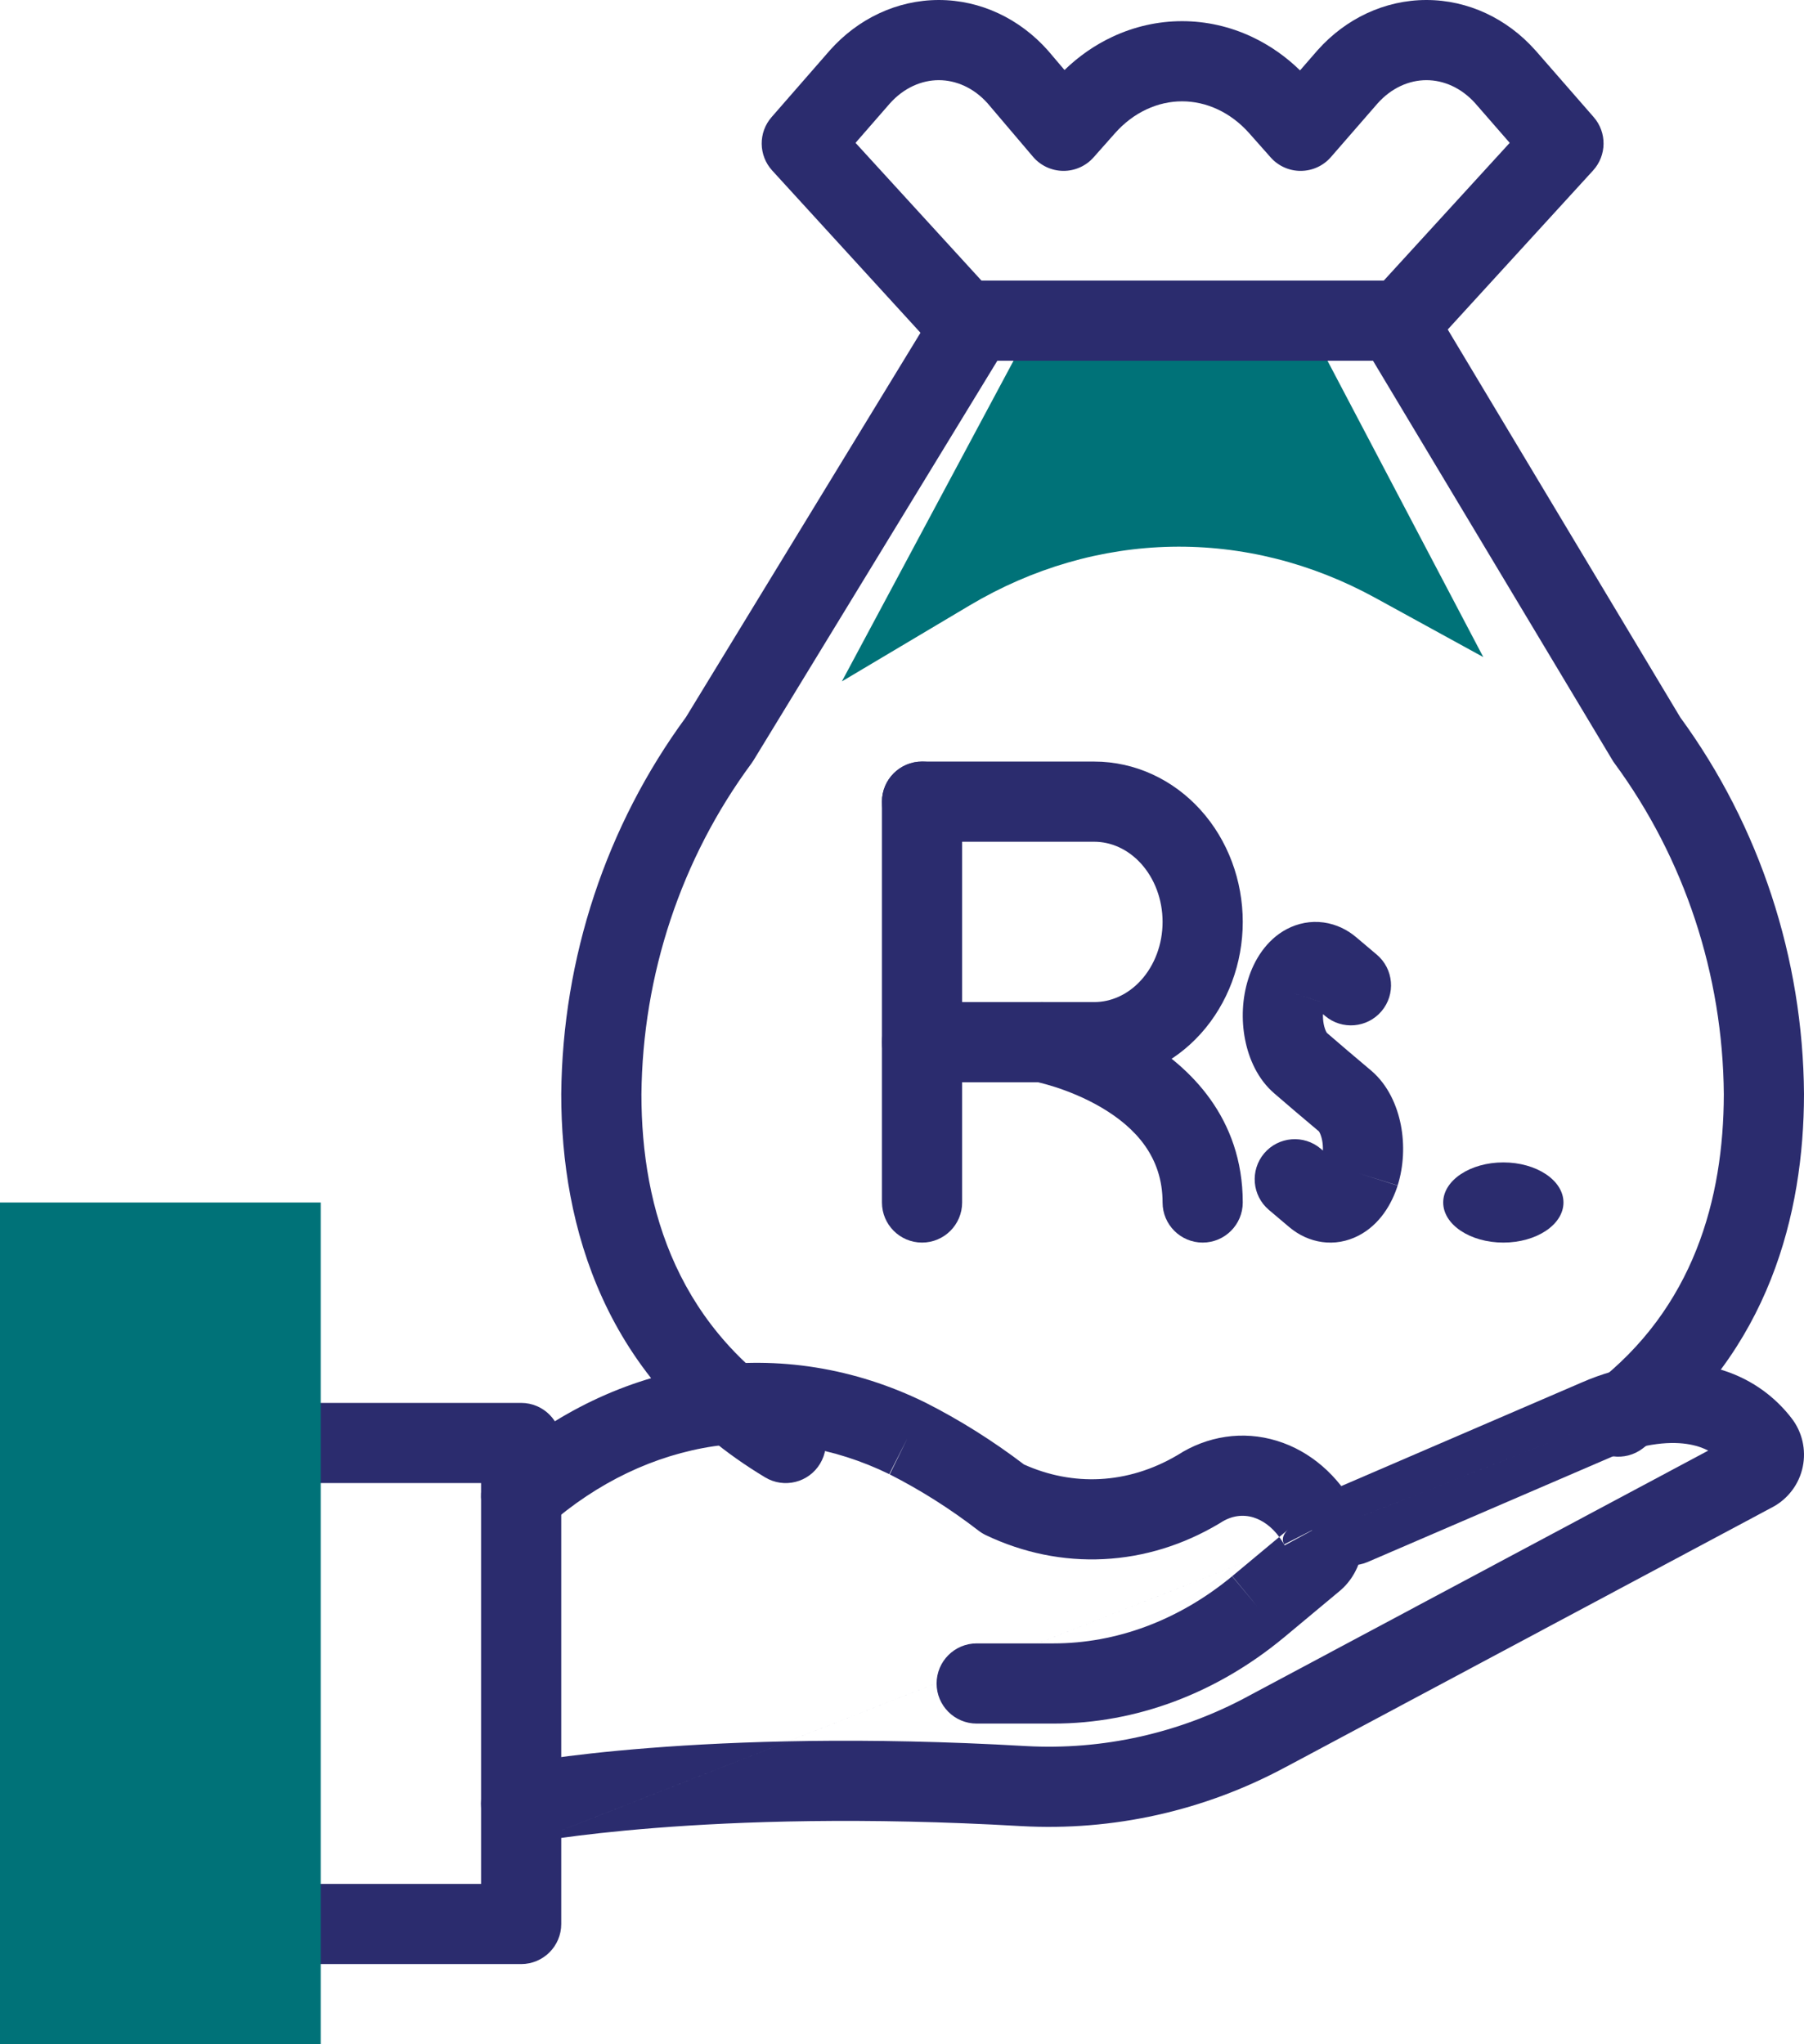
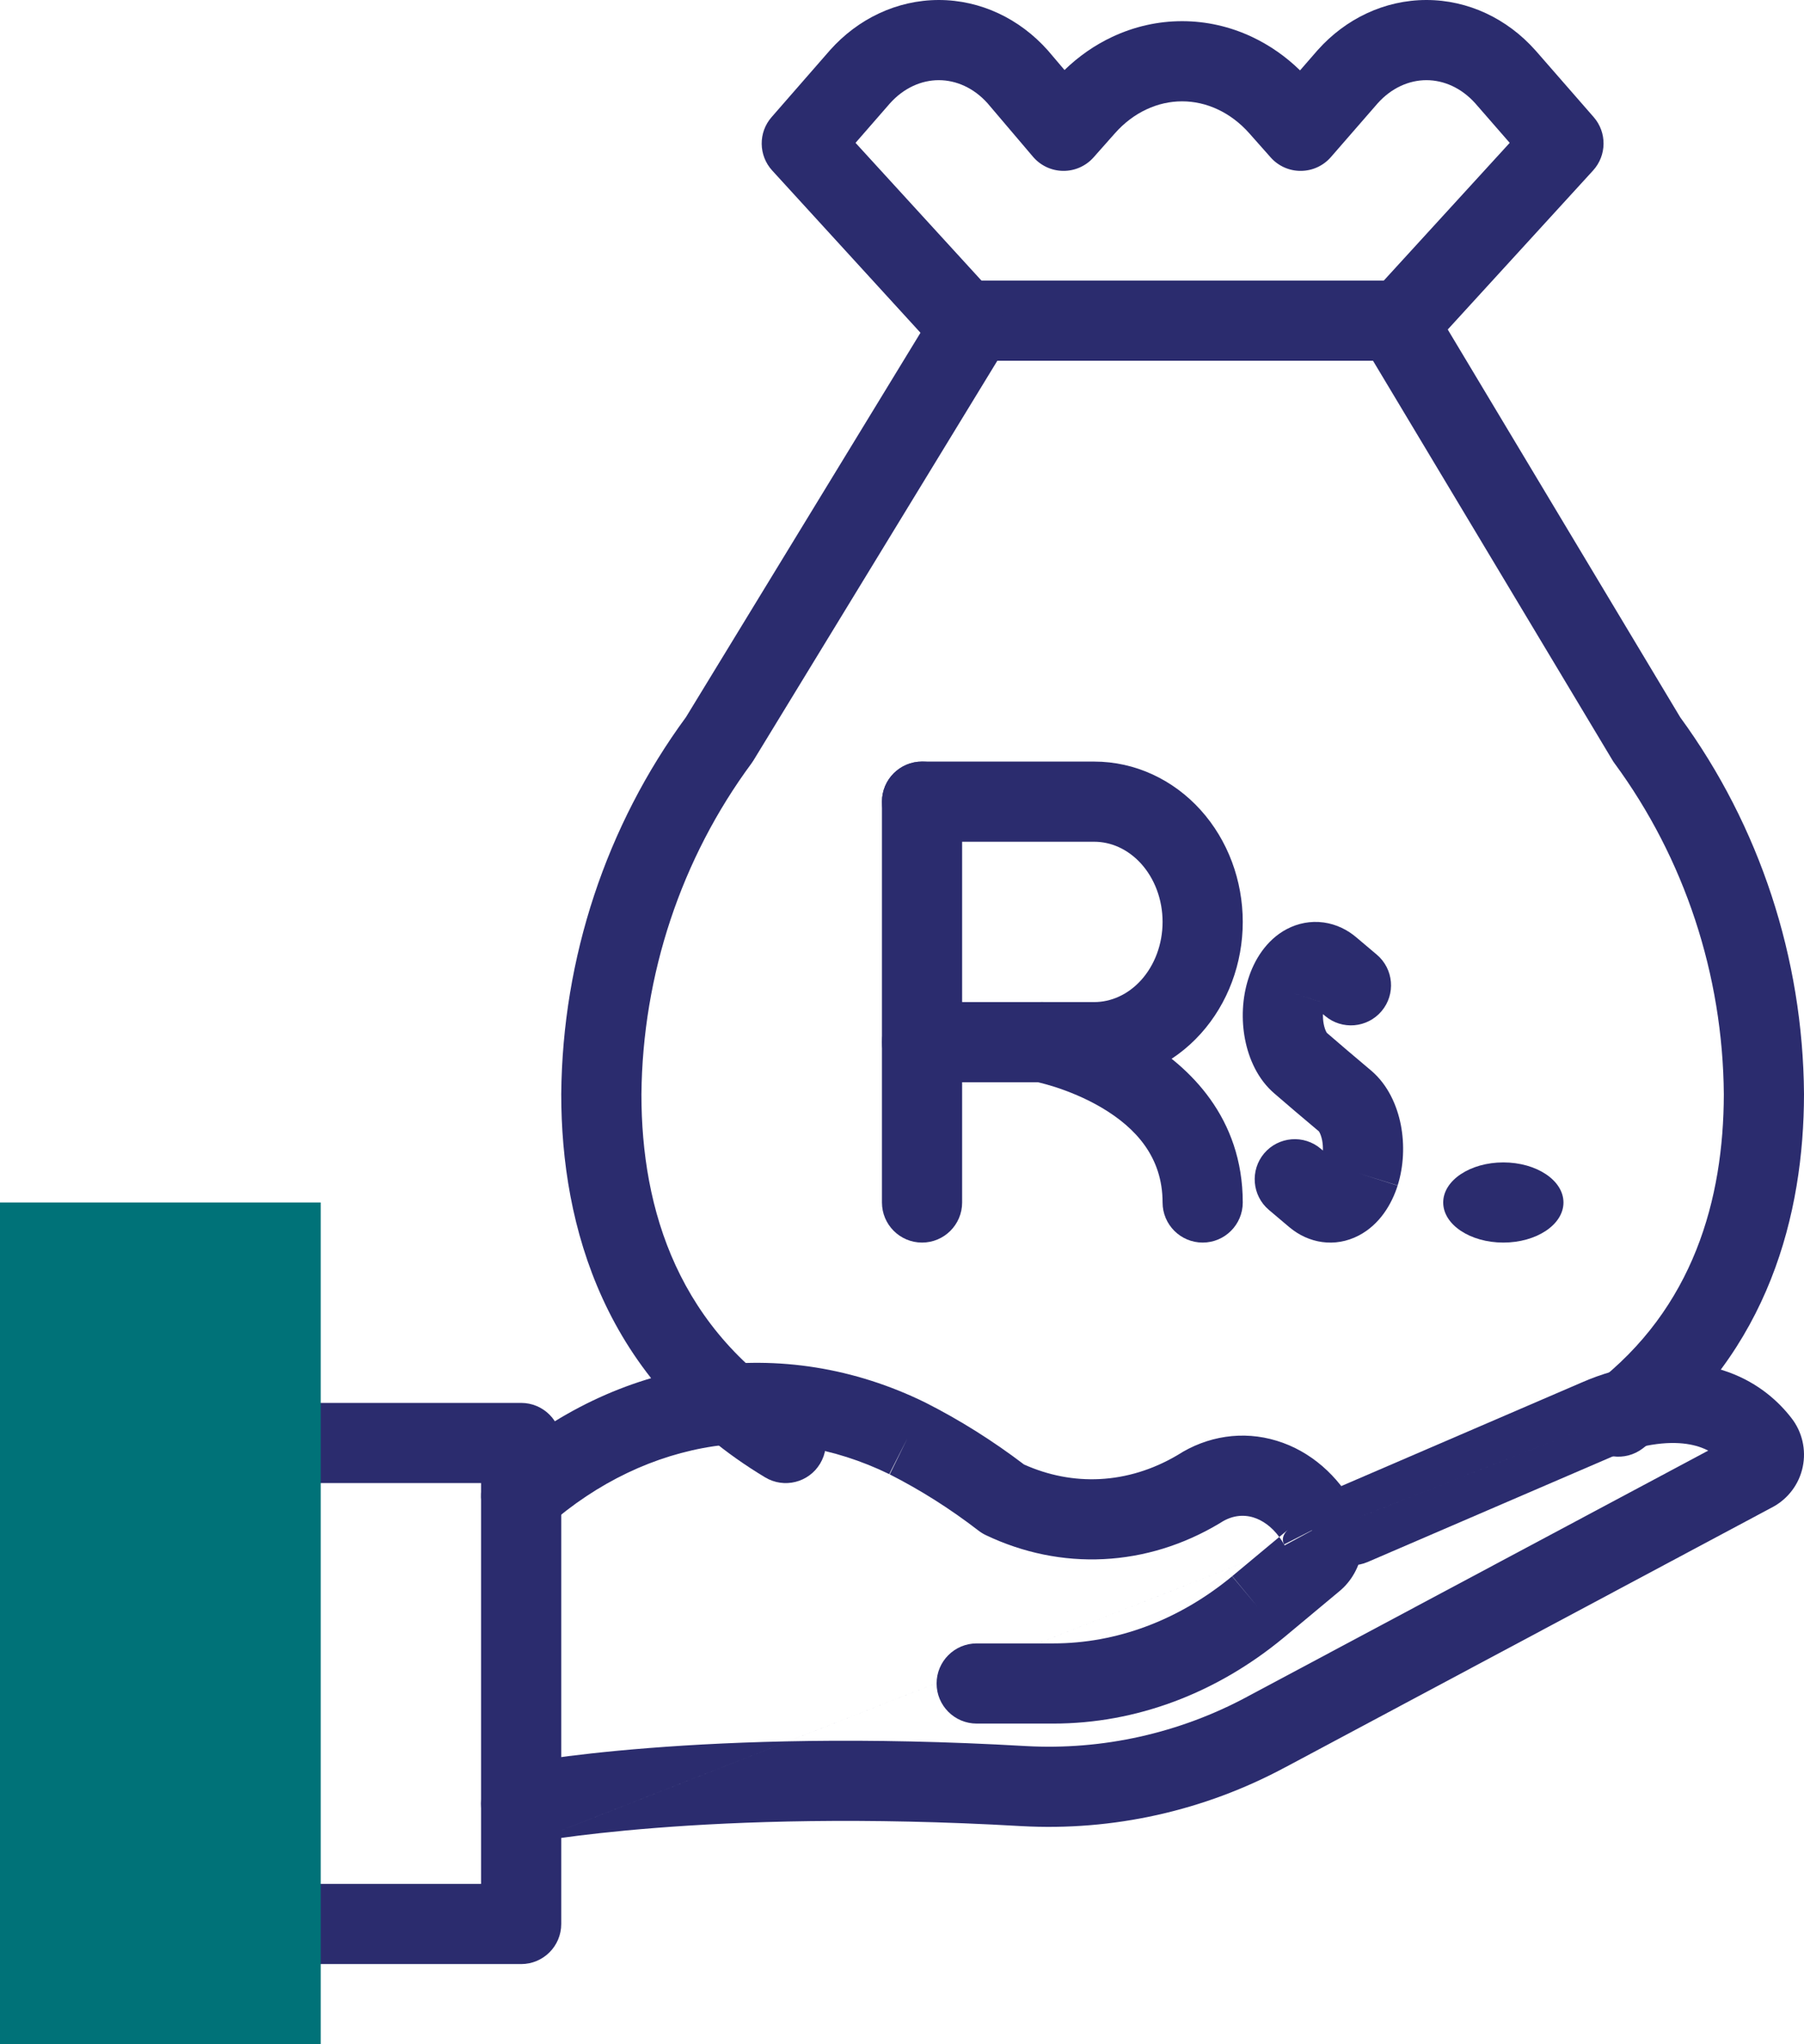
<svg xmlns="http://www.w3.org/2000/svg" width="45" height="51" viewBox="0 0 45 51" fill="none">
  <path fill-rule="evenodd" clip-rule="evenodd" d="M23.463 7.479C23.645 7.182 23.968 7 24.317 7H34.815C35.167 7 35.492 7.184 35.673 7.486L41.913 17.896C43.895 20.61 44.976 23.904 45 27.293L45 27.302H45C44.995 30.262 44.141 33.711 40.977 36.136C40.538 36.471 39.911 36.388 39.575 35.95C39.239 35.511 39.322 34.884 39.761 34.548C42.255 32.637 42.994 29.901 43 27.303C42.977 24.316 42.02 21.418 40.273 19.042C40.254 19.017 40.237 18.991 40.221 18.964L34.249 9H24.878L18.795 18.971C18.78 18.996 18.764 19.02 18.746 19.044C16.993 21.418 16.028 24.315 16 27.305C16.001 30.163 16.904 33.213 20.115 35.143C20.589 35.427 20.742 36.042 20.457 36.515C20.173 36.989 19.558 37.142 19.085 36.857C15.066 34.441 14 30.586 14 27.301V27.292H14C14.031 23.899 15.12 20.603 17.111 17.892L23.463 7.479Z" fill="#2B2C6E" />
  <path fill-rule="evenodd" clip-rule="evenodd" d="M20.704 1.252C21.402 0.468 22.375 0 23.418 0C24.462 0 25.434 0.468 26.133 1.252L26.148 1.269L26.554 1.747C26.905 1.406 27.307 1.125 27.747 0.919C28.294 0.662 28.886 0.528 29.487 0.528C30.088 0.528 30.68 0.662 31.227 0.919C31.67 1.127 32.075 1.411 32.429 1.756L32.867 1.252C33.566 0.467 34.538 0 35.582 0C36.625 0 37.598 0.467 38.296 1.252L38.303 1.259L39.754 2.922C40.088 3.305 40.081 3.878 39.738 4.254L35.698 8.675C35.325 9.082 34.693 9.111 34.285 8.738C33.877 8.366 33.849 7.733 34.221 7.325L37.659 3.564L36.8 2.578C36.453 2.191 36.012 2 35.582 2C35.152 2 34.712 2.19 34.365 2.578L33.198 3.92C33.009 4.137 32.736 4.262 32.448 4.263C32.16 4.265 31.886 4.142 31.695 3.926L31.166 3.329C30.934 3.066 30.664 2.864 30.377 2.73C30.09 2.595 29.788 2.528 29.487 2.528C29.185 2.528 28.883 2.595 28.596 2.73C28.309 2.864 28.04 3.066 27.808 3.329L27.279 3.926C27.087 4.143 26.81 4.266 26.52 4.263C26.23 4.26 25.956 4.132 25.768 3.911L24.632 2.574C24.286 2.189 23.846 2 23.418 2C22.988 2 22.547 2.191 22.2 2.578L21.341 3.564L24.779 7.325C25.151 7.733 25.123 8.366 24.715 8.738C24.308 9.111 23.675 9.082 23.302 8.675L19.262 4.254C18.919 3.878 18.912 3.305 19.247 2.922L20.704 1.252Z" fill="#2B2C6E" />
  <path fill-rule="evenodd" clip-rule="evenodd" d="M17.517 34.101C19.409 33.819 21.323 34.129 23.074 34.987L23.086 34.993C23.94 35.426 24.762 35.942 25.543 36.536C26.153 36.81 26.794 36.932 27.432 36.9C28.095 36.867 28.755 36.667 29.371 36.303C30.112 35.825 31.002 35.685 31.85 35.945C32.695 36.203 33.376 36.818 33.801 37.599C33.805 37.606 33.809 37.614 33.813 37.622C33.987 37.963 34.038 38.352 33.973 38.718C33.908 39.079 33.724 39.442 33.405 39.703L32.015 40.862L32.012 40.864C30.341 42.244 28.342 43.001 26.273 43H24.363C23.811 43 23.363 42.552 23.363 42C23.363 41.448 23.811 41 24.363 41H26.274C27.842 41.001 29.397 40.43 30.736 39.324L30.734 39.325L31.375 40.093L30.738 39.322L31.911 38.345C31.958 38.408 32.002 38.478 32.044 38.554L32.922 38.077L32.032 38.531C32.014 38.497 32.006 38.466 32.002 38.442C31.999 38.417 31.999 38.391 32.004 38.365C32.012 38.322 32.039 38.24 32.129 38.163C32.131 38.161 32.133 38.16 32.135 38.158L32.129 38.163L31.911 38.345C31.718 38.082 31.486 37.925 31.265 37.857C31.002 37.777 30.717 37.812 30.447 37.989C30.435 37.996 30.423 38.004 30.411 38.011C29.523 38.541 28.542 38.847 27.532 38.897C26.521 38.948 25.519 38.741 24.592 38.299C24.528 38.269 24.467 38.231 24.411 38.188C23.702 37.641 22.958 37.171 22.188 36.78C22.19 36.781 22.192 36.782 22.194 36.783L22.634 35.885L22.182 36.777C22.184 36.778 22.186 36.779 22.188 36.78C20.791 36.097 19.288 35.86 17.812 36.08C16.332 36.3 14.903 36.977 13.661 38.071C13.247 38.436 12.615 38.396 12.25 37.982C11.885 37.568 11.925 36.936 12.339 36.571C13.847 35.242 15.627 34.383 17.517 34.101Z" fill="#2B2C6E" />
  <path fill-rule="evenodd" clip-rule="evenodd" d="M43.119 34.234C43.881 34.511 44.381 34.982 44.686 35.377C44.819 35.547 44.912 35.743 44.961 35.952C45.01 36.163 45.013 36.382 44.969 36.594C44.925 36.806 44.835 37.007 44.704 37.181C44.574 37.355 44.407 37.498 44.215 37.601C44.214 37.601 44.213 37.602 44.212 37.602L32.068 44.087C32.067 44.087 32.067 44.087 32.066 44.087C30.043 45.177 27.764 45.686 25.475 45.558L25.473 45.558C21.53 45.33 18.443 45.439 16.35 45.604C15.304 45.686 14.506 45.782 13.975 45.856C13.709 45.894 13.509 45.926 13.379 45.948C13.313 45.959 13.265 45.968 13.234 45.973L13.201 45.98L13.195 45.981M13.194 45.981C12.653 46.088 12.127 45.736 12.019 45.195C11.912 44.653 12.264 44.127 12.806 44.019L13 45C12.806 44.019 12.806 44.019 12.806 44.019L12.807 44.019L12.808 44.019L12.812 44.018L12.826 44.015L12.872 44.007C12.912 43.999 12.969 43.989 13.044 43.976C13.193 43.951 13.411 43.916 13.696 43.876C14.267 43.796 15.105 43.695 16.193 43.61C18.37 43.439 21.548 43.328 25.587 43.561C27.507 43.668 29.42 43.241 31.119 42.326L31.122 42.324L42.611 36.19C42.556 36.162 42.498 36.136 42.435 36.113C42.11 35.995 41.584 35.922 40.764 36.14C40.589 36.189 40.417 36.251 40.25 36.325L40.24 36.33L40.24 36.33L34.116 38.969C33.609 39.187 33.021 38.953 32.802 38.446C32.584 37.939 32.818 37.351 33.325 37.132L39.444 34.495C39.7 34.382 39.964 34.287 40.233 34.212L40.243 34.209L40.243 34.209C41.395 33.901 42.348 33.953 43.119 34.234M25.53 44.559L25.53 44.559L25.53 44.559Z" fill="#2B2C6E" />
  <path fill-rule="evenodd" clip-rule="evenodd" d="M7 36C7 35.448 7.448 35 8 35H13C13.552 35 14 35.448 14 36V48C14 48.552 13.552 49 13 49H8C7.448 49 7 48.552 7 48C7 47.448 7.448 47 8 47H12V37H8C7.448 37 7 36.552 7 36Z" fill="#2B2C6E" />
  <path d="M8 30H0V51H8V30Z" fill="#007278" />
  <path fill-rule="evenodd" clip-rule="evenodd" d="M23 19C23.552 19 24 19.448 24 20V30C24 30.552 23.552 31 23 31C22.448 31 22 30.552 22 30V20C22 19.448 22.448 19 23 19Z" fill="#2B2C6E" />
  <path fill-rule="evenodd" clip-rule="evenodd" d="M25.017 25.817C25.119 25.274 25.641 24.916 26.184 25.017L26 26C26.184 25.017 26.184 25.017 26.184 25.017L26.185 25.017L26.187 25.018L26.193 25.019L26.207 25.022C26.219 25.024 26.235 25.027 26.254 25.031C26.292 25.04 26.345 25.051 26.41 25.067C26.539 25.099 26.719 25.147 26.932 25.216C27.355 25.352 27.928 25.575 28.51 25.92C29.67 26.608 31 27.88 31 30C31 30.552 30.552 31 30 31C29.448 31 29 30.552 29 30C29 28.867 28.33 28.139 27.49 27.64C27.072 27.392 26.646 27.225 26.319 27.119C26.157 27.067 26.024 27.032 25.934 27.01C25.89 26.999 25.856 26.992 25.836 26.987L25.816 26.983C25.814 26.983 25.813 26.983 25.814 26.983L25.814 26.983L25.815 26.983L25.816 26.983C25.273 26.881 24.916 26.359 25.017 25.817Z" fill="#2B2C6E" />
  <path fill-rule="evenodd" clip-rule="evenodd" d="M32.928 24.987L32.09 24.725L32.926 24.987C32.927 24.987 32.927 24.987 32.928 24.987ZM33.001 25.301C32.998 25.383 33.004 25.469 33.02 25.551C33.037 25.637 33.061 25.7 33.081 25.739C33.09 25.755 33.096 25.764 33.099 25.769L33.601 26.2L34.205 26.711C34.624 27.067 34.849 27.584 34.943 28.064C35.039 28.558 35.015 29.094 34.864 29.575L33.91 29.276L34.863 29.579C34.717 30.039 34.418 30.549 33.895 30.823C33.294 31.137 32.636 31.014 32.166 30.619L32.162 30.616L31.651 30.184C31.23 29.827 31.178 29.196 31.534 28.774C31.891 28.353 32.522 28.3 32.944 28.657L32.999 28.704C33.002 28.619 32.996 28.532 32.98 28.448C32.963 28.361 32.938 28.297 32.918 28.257C32.91 28.241 32.903 28.231 32.9 28.226L32.301 27.72L31.793 27.284C31.375 26.929 31.151 26.413 31.058 25.935C30.961 25.442 30.985 24.907 31.136 24.427C31.211 24.186 31.322 23.947 31.476 23.733C31.629 23.52 31.835 23.317 32.101 23.178C32.374 23.035 32.691 22.969 33.019 23.014C33.342 23.059 33.618 23.202 33.834 23.386L34.345 23.818C34.766 24.175 34.819 24.806 34.462 25.227C34.105 25.649 33.474 25.701 33.053 25.345L33.001 25.301Z" fill="#2B2C6E" />
  <path fill-rule="evenodd" clip-rule="evenodd" d="M22 20C22 19.448 22.448 19 23 19H27.295C28.313 19 29.265 19.449 29.95 20.209C30.632 20.965 31 21.971 31 23C31 24.029 30.632 25.035 29.95 25.791C29.265 26.551 28.313 27 27.295 27H23C22.448 27 22 26.552 22 26C22 25.448 22.448 25 23 25H27.295C27.712 25 28.135 24.817 28.465 24.452C28.798 24.083 29 23.562 29 23C29 22.438 28.798 21.917 28.465 21.548C28.135 21.183 27.712 21 27.295 21H23C22.448 21 22 20.552 22 20Z" fill="#2B2C6E" />
-   <path d="M29.144 9H25.282L21 17L24.187 15.104C25.752 14.173 27.476 13.673 29.23 13.64C30.983 13.608 32.719 14.044 34.309 14.917L37 16.393L33.114 9H29.144Z" fill="#007278" />
  <path d="M39 30C39 30.552 38.328 31 37.5 31C36.672 31 36 30.552 36 30C36 29.448 36.672 29 37.5 29C38.328 29 39 29.448 39 30Z" fill="#2B2C6E" />
</svg>